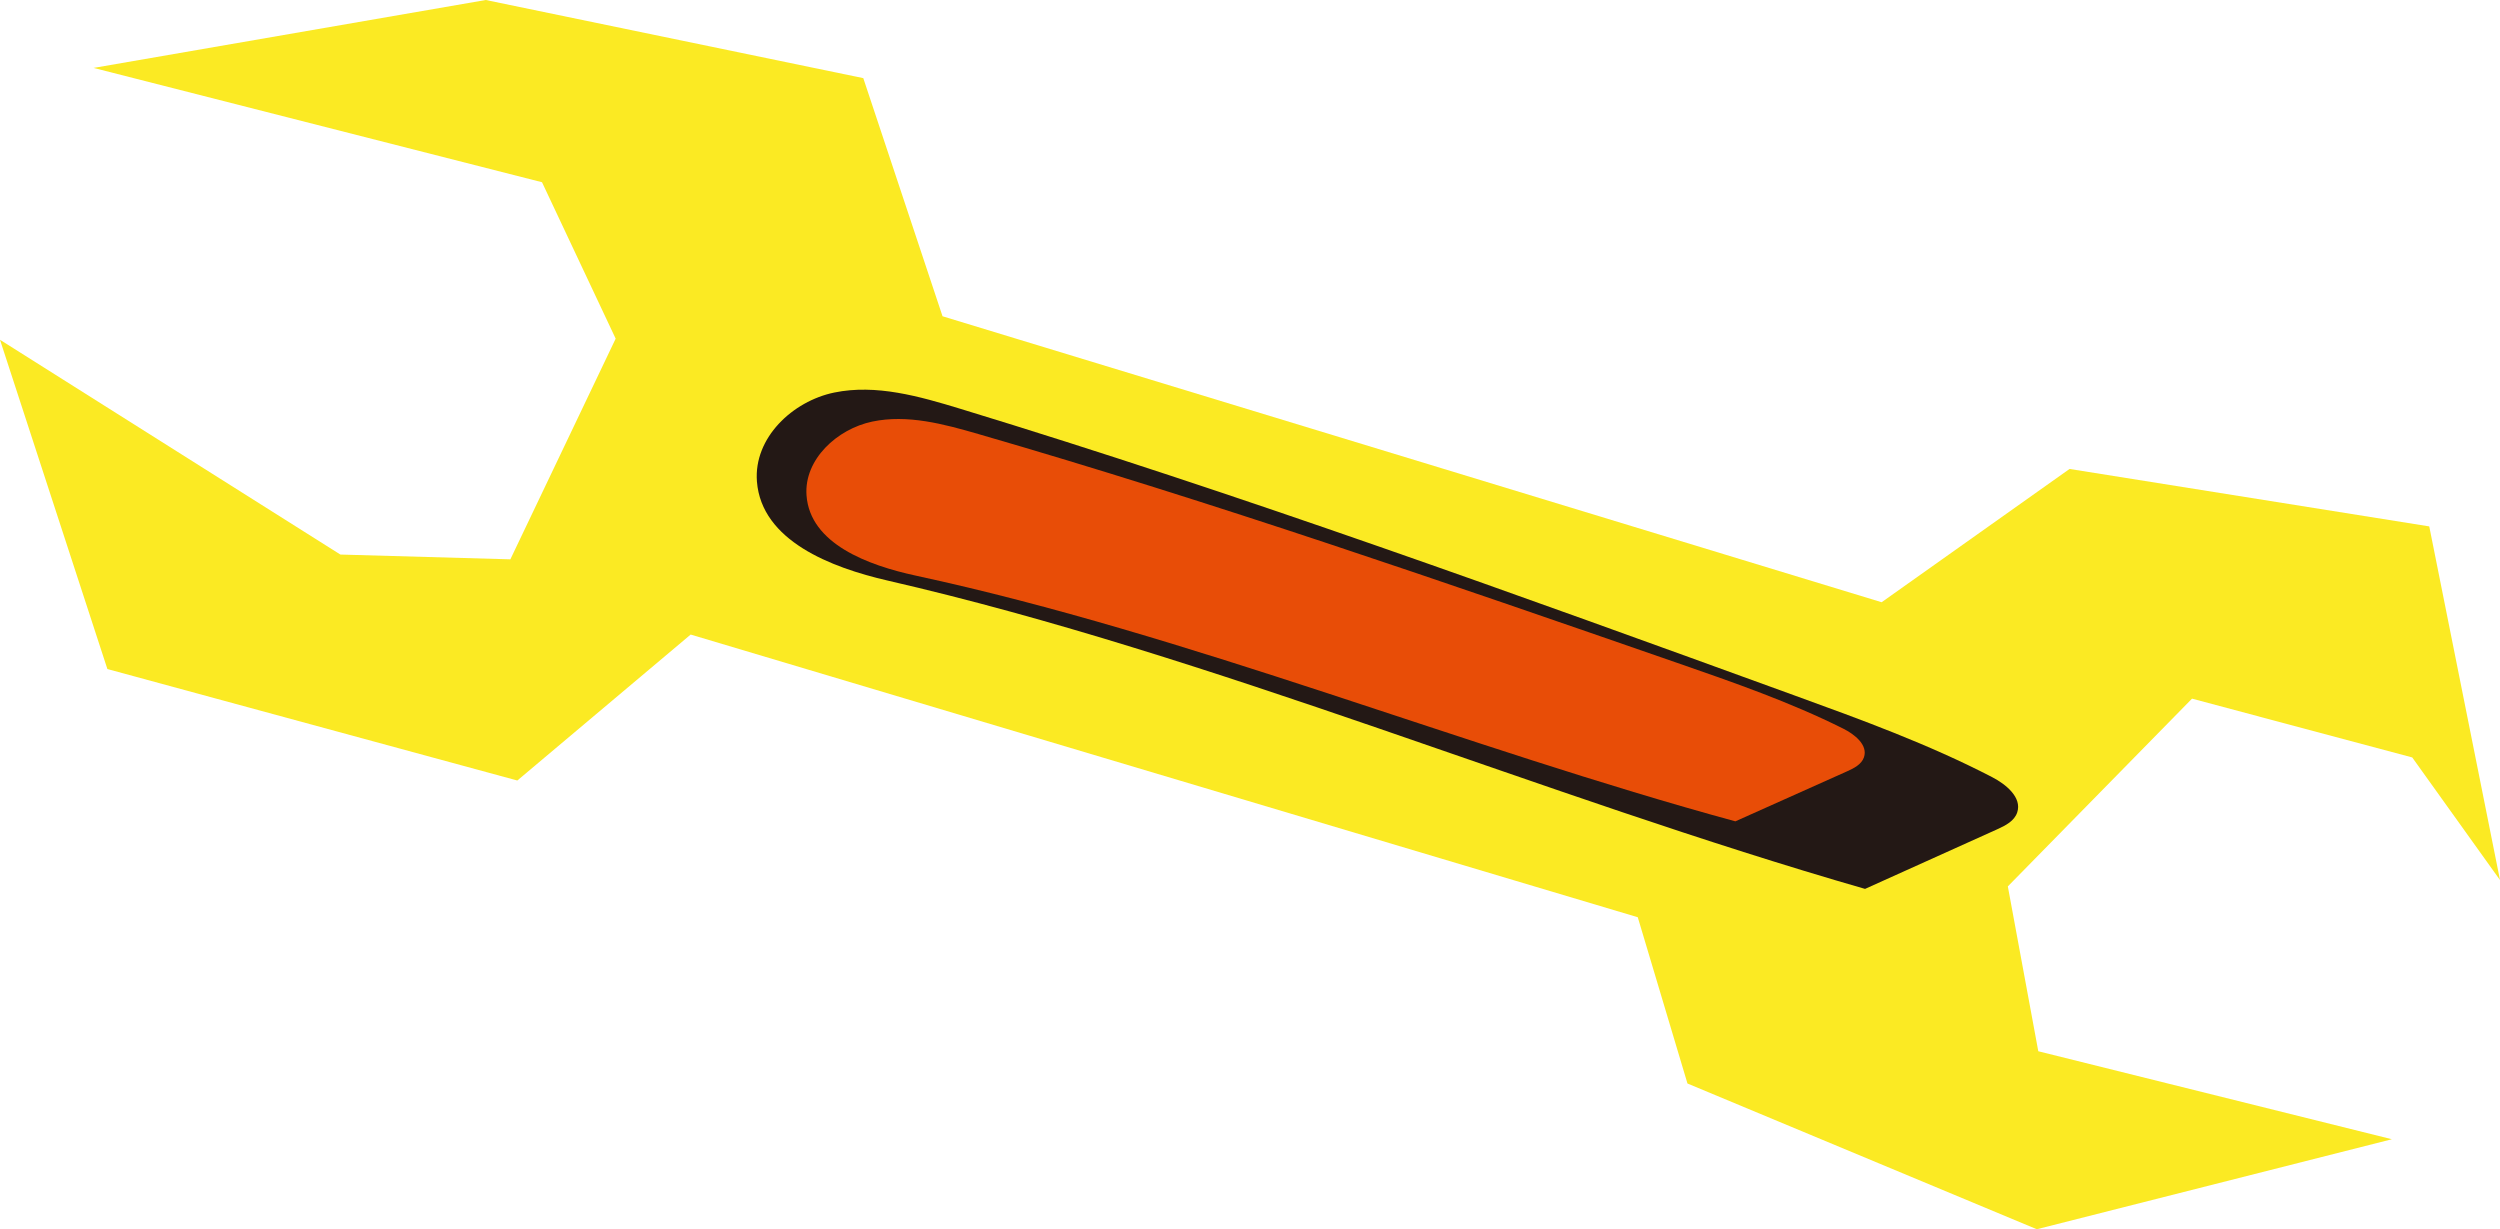
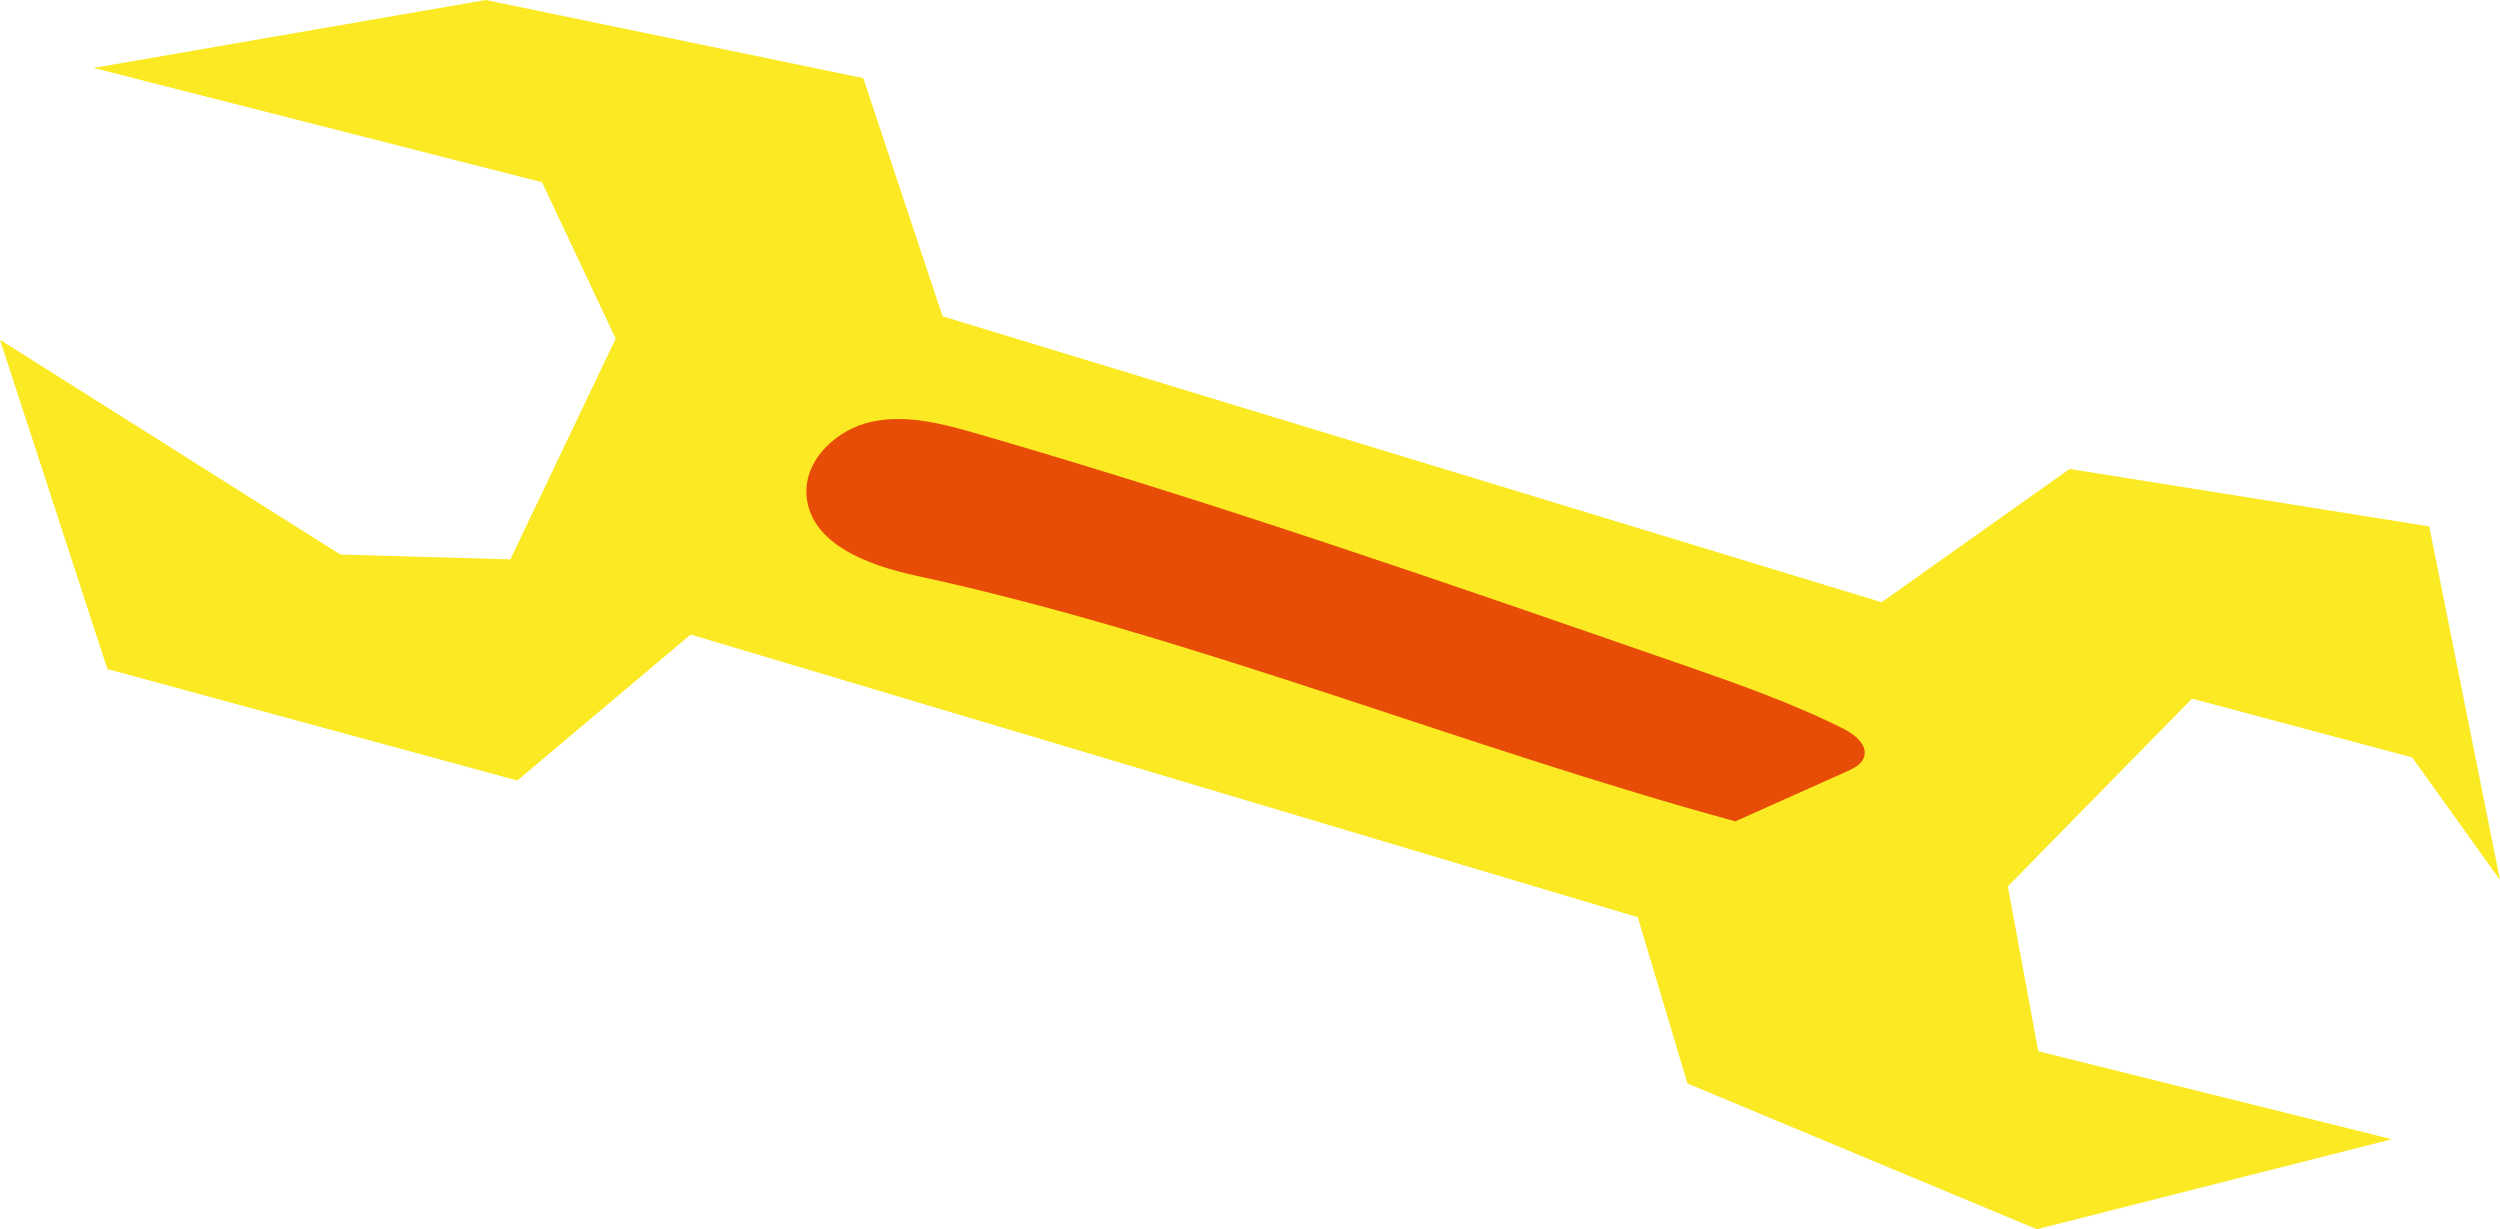
<svg xmlns="http://www.w3.org/2000/svg" id="_レイヤー_1" data-name="レイヤー_1" width="1500" height="737.54" viewBox="0 0 1500 737.54">
  <defs>
    <style>
      .cls-1 {
        fill: #231815;
      }

      .cls-2 {
        fill: #fbea23;
      }

      .cls-3 {
        fill: #e84d07;
      }
    </style>
  </defs>
  <polygon class="cls-2" points="0 203.87 64.43 401.42 310.39 468.31 414.4 380.73 982.66 550.34 1012.48 650.1 1222.08 737.54 1435.12 683.54 1222.97 630.75 1204.7 531.84 1315.21 419.19 1447.34 454.47 1500 528.03 1457.55 315.84 1241.73 281.37 1128.98 361.34 565.52 189.76 517.97 46.88 291.45 0 56.15 40.75 325.21 109.34 369.4 203.19 306.22 335.6 204.22 332.73 0 203.87" />
-   <path class="cls-1" d="M1119.03,533.34c-194.05-55.82-389.92-139.77-586.41-184.99-34.02-7.83-75.68-23.9-78.46-59.4-2.06-26.22,21.37-48.27,46.43-53.43,25.06-5.16,51.01,2.26,75.72,9.79,168.45,51.37,334.32,111.63,500.1,171.85,40.27,14.63,80.68,29.32,118.87,49.12,8.33,4.32,17.99,12.2,15.06,21.14-1.7,5.2-7.08,7.93-11.98,10.14-26.44,11.93-52.89,23.85-79.33,35.78" />
  <path class="cls-3" d="M1041.2,492.8c-162.78-44.35-326.86-111.79-491.76-147.43-28.55-6.17-63.46-19.05-65.53-48.18-1.53-21.52,18.34-39.81,39.46-44.24,21.12-4.43,42.88,1.46,63.61,7.46,141.28,40.9,280.31,89.11,419.28,137.3,33.76,11.71,67.63,23.46,99.6,39.43,6.97,3.48,15.03,9.88,12.51,17.25-1.47,4.29-6.02,6.57-10.15,8.42-22.33,10-44.66,20-66.99,29.99" />
</svg>